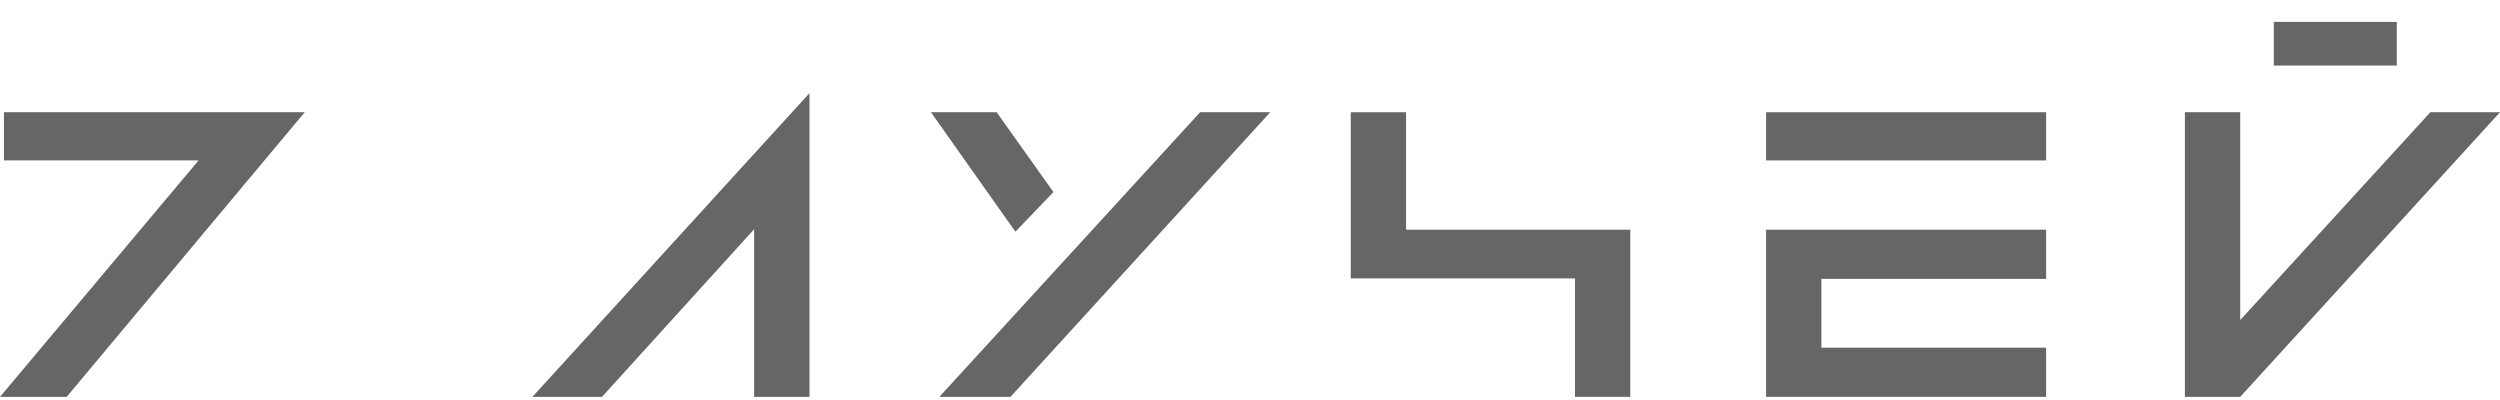
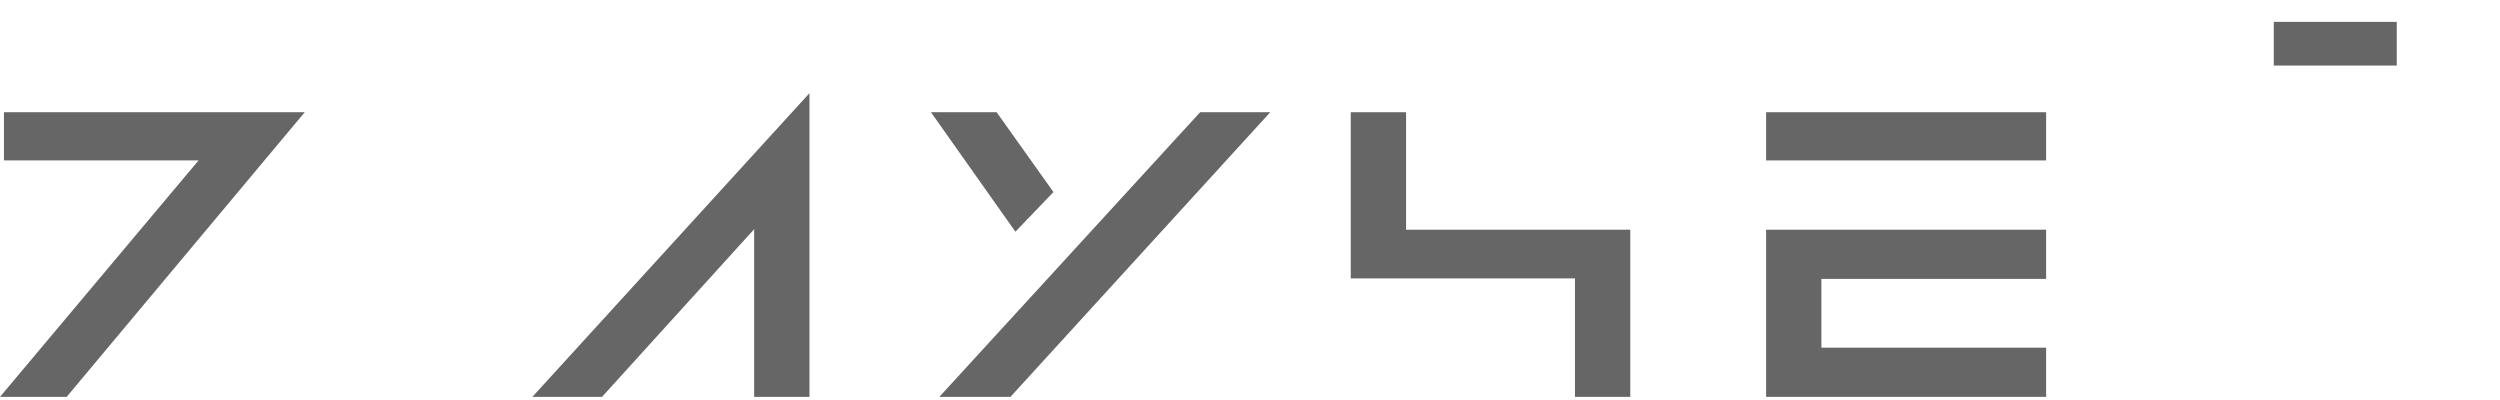
<svg xmlns="http://www.w3.org/2000/svg" width="100" height="16" viewBox="0 0 100 16" fill="none">
-   <path d="M97.215 4.489L89.609 12.802V4.489H87.396V15.874H89.609L100 4.489H97.215Z" fill="#666666" />
  <path d="M95.871 0.875H90.952V2.622H95.871V0.875Z" fill="#666666" />
  <path d="M56.243 4.489H54.03V11.136H62.999V15.874H65.211V9.188H56.243V4.489Z" fill="#666666" />
  <path d="M0.158 6.417H7.942L0 15.874H2.667L12.189 4.489H0.158V6.417Z" fill="#666666" />
  <path d="M24.081 15.874L30.166 9.168V15.874H32.379V3.726L21.296 15.874H24.081Z" fill="#666666" />
  <path d="M37.574 15.874H40.419L50.81 4.489H48.005L37.574 15.874Z" fill="#666666" />
  <path d="M81.845 4.489H70.644V6.417H81.845V4.489Z" fill="#666666" />
  <path d="M70.644 9.188V15.874H81.845V13.907H72.856V11.156H81.845V9.188H70.644Z" fill="#666666" />
  <path d="M42.138 7.682L39.866 4.489H37.238L40.616 9.268L42.138 7.682Z" fill="#666666" />
</svg>